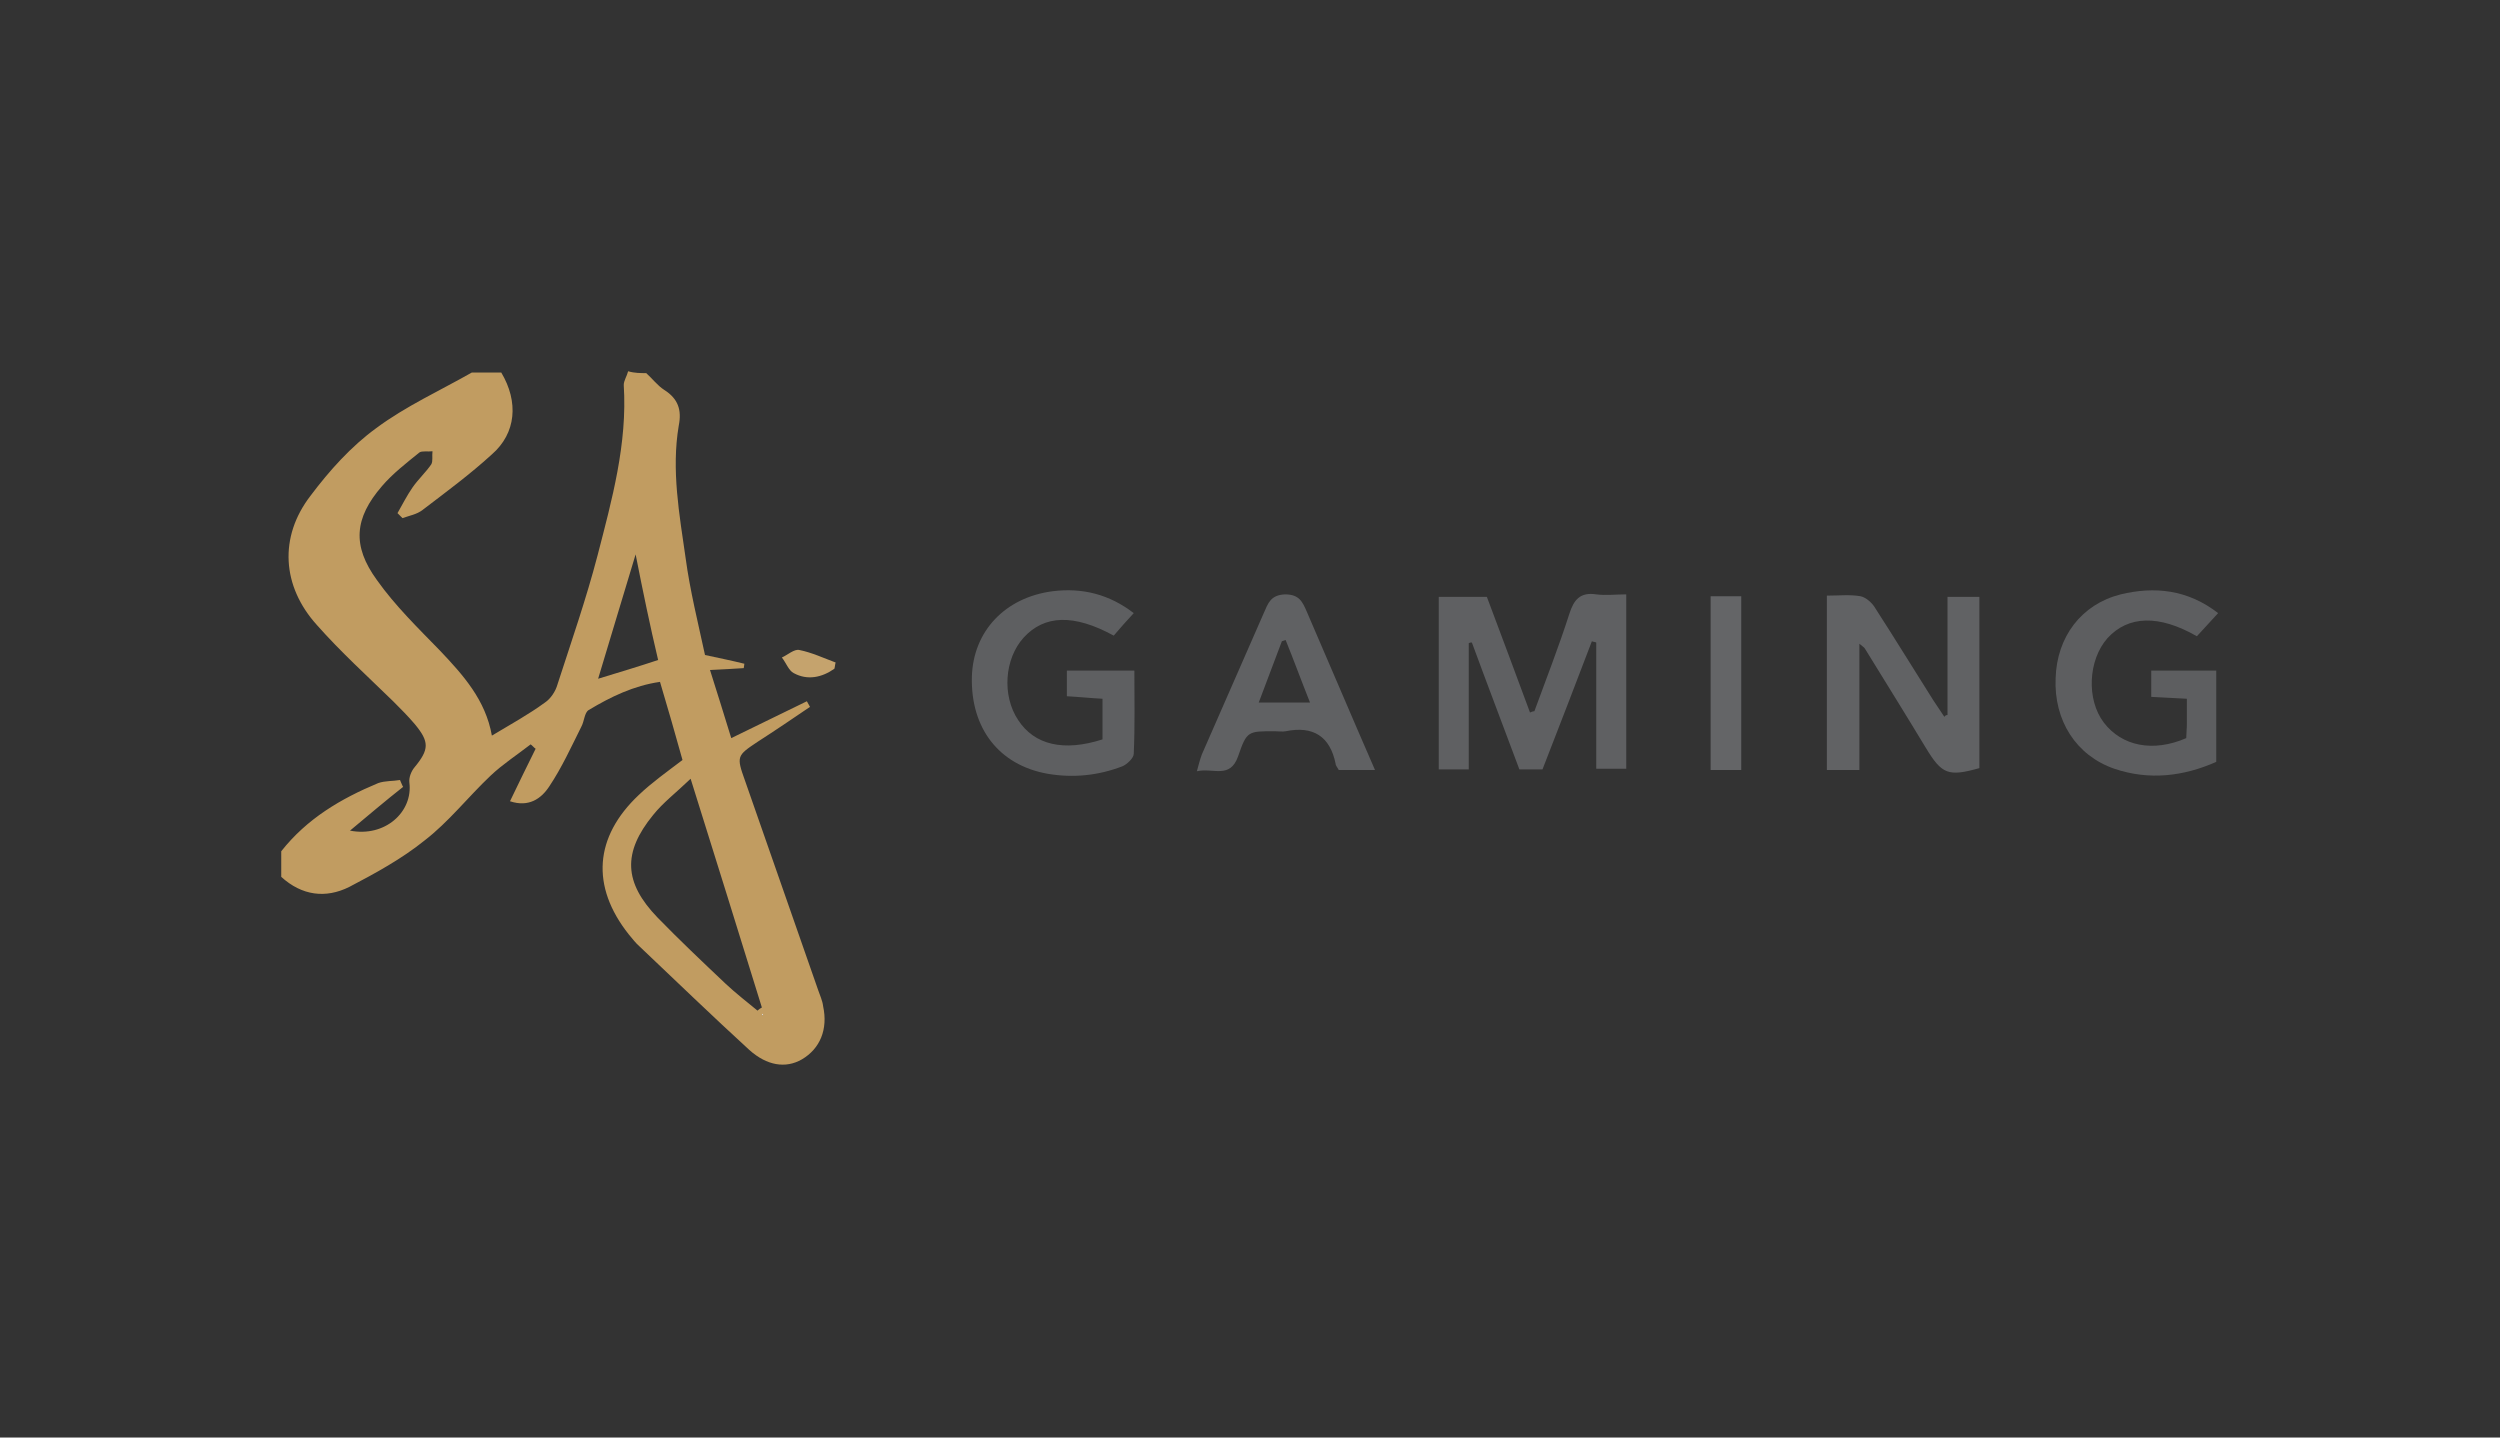
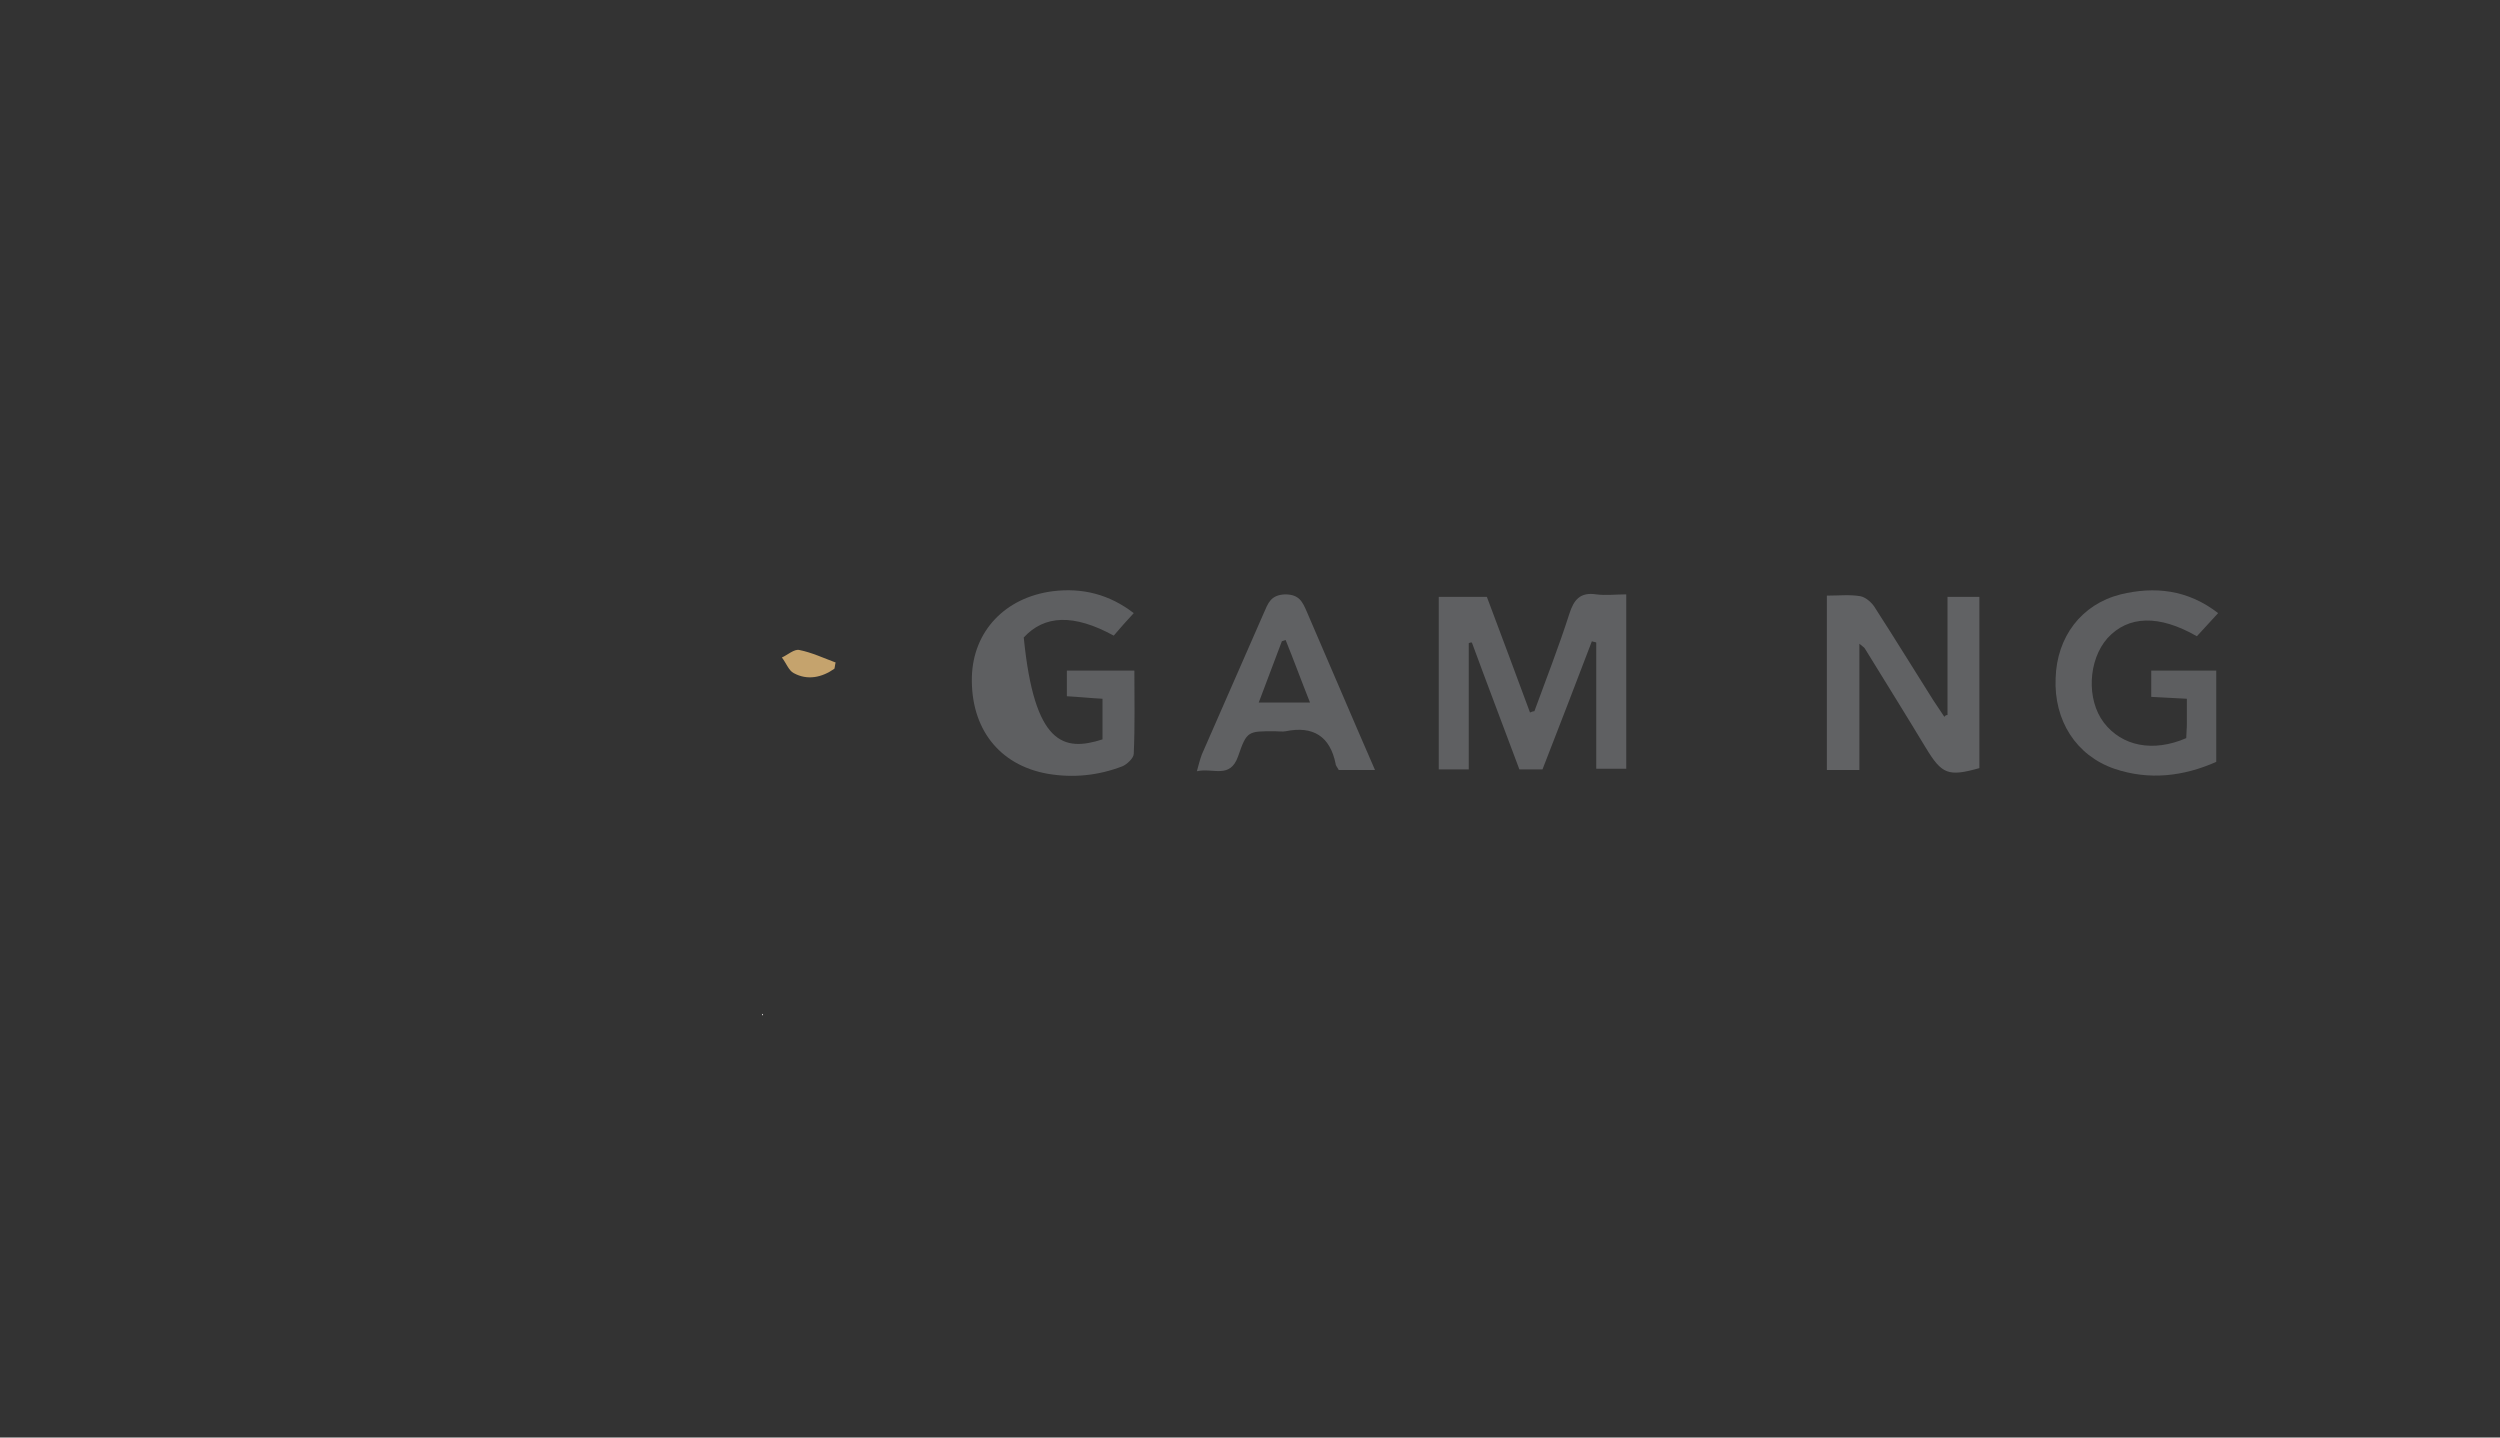
<svg xmlns="http://www.w3.org/2000/svg" version="1.1" id="Layer_1" x="0px" y="0px" viewBox="0 0 400 230" style="enable-background:new 0 0 400 230;" xml:space="preserve">
  <rect x="0" y="0" width="400" height="230" fill="#333333" stroke="none" />
  <style type="text/css">
	.st0{fill:#C19C61;}
	.st1{fill:#5F6062;}
	.st2{fill:#616264;}
	.st3{fill:#5E5F61;}
	.st4{fill:#5D5E60;}
	.st5{fill:#606163;}
	.st6{fill:#646567;}
	.st7{fill:#C5A36D;}
	.st8{fill:#FDFCFB;}
</style>
  <g>
-     <path class="st0" d="M103.4,59.7c1,0.9,1.8,2,2.9,2.7c2.2,1.4,2.8,3.2,2.3,5.7c-1.2,7.1,0.1,14.2,1.1,21.2c0.7,5.2,2,10.4,3.1,15.5   c2.3,0.5,4.3,0.9,6.3,1.4c0,0.2-0.1,0.5-0.1,0.7c-1.6,0.1-3.2,0.2-5.4,0.3c1.2,3.8,2.3,7.3,3.4,10.9c4.3-2.1,8.2-4,12.1-5.9   c0.2,0.3,0.3,0.6,0.5,0.9c-2.8,1.9-5.6,3.8-8.4,5.6c-3.3,2.2-3.4,2.3-2,6.2c3.9,11.2,7.8,22.3,11.7,33.5c0.3,0.9,0.7,1.7,0.8,2.6   c0.8,3.7-0.5,6.8-3.4,8.5c-2.6,1.5-5.6,1-8.4-1.5c-5.9-5.4-11.7-11-17.5-16.5c-0.7-0.6-1.2-1.3-1.8-2c-6.1-7.7-5.5-15.6,1.6-22.3   c2.1-2,4.5-3.7,7-5.6c-1.1-4-2.3-8.1-3.6-12.5c-4.2,0.6-7.9,2.4-11.4,4.5c-0.7,0.4-0.7,1.8-1.2,2.7c-1.6,3.2-3.1,6.5-5.1,9.5   c-1.3,2-3.3,3.4-6.3,2.4c1.4-2.9,2.7-5.6,4.1-8.4c-0.3-0.2-0.5-0.5-0.8-0.7c-2.2,1.7-4.5,3.2-6.4,5c-3.6,3.4-6.7,7.4-10.6,10.4   c-3.6,2.9-7.8,5.2-12,7.4c-3.8,1.9-7.6,1.4-10.9-1.6c0-1.4,0-2.7,0-4.1c4.1-5.2,9.5-8.4,15.5-10.9c1.1-0.4,2.4-0.3,3.5-0.5   c0.2,0.4,0.3,0.8,0.5,1.1c-2.8,2.2-5.5,4.5-8.5,7c5.6,1.1,10.1-3,9.5-7.7c-0.1-0.8,0.3-1.8,0.8-2.4c2.4-2.9,2.4-4.1,0.1-6.9   c-1.1-1.3-2.3-2.5-3.5-3.7c-4.1-4-8.4-7.9-12.2-12.2c-5.6-6.2-6.1-14.1-1-20.7c3-4,6.5-7.9,10.5-10.8c4.7-3.5,10.2-6,15.3-8.9   c1.6,0,3.2,0,4.7,0c2.8,4.7,2.4,9.7-1.5,13.1c-3.5,3.2-7.3,6-11.1,8.9c-0.9,0.7-2.1,0.9-3.2,1.3c-0.3-0.3-0.5-0.5-0.8-0.8   c0.8-1.4,1.5-2.8,2.4-4.1c0.9-1.3,2.1-2.4,3-3.7c0.3-0.5,0.1-1.4,0.2-2.1c-0.7,0.1-1.7-0.1-2.1,0.2c-2.1,1.7-4.3,3.4-6,5.4   c-4.4,5.1-4.8,9.5-0.8,15c2.9,4.1,6.6,7.7,10.1,11.3c3.7,3.9,7.3,7.9,8.3,13.6c3-1.8,5.9-3.4,8.5-5.3c0.9-0.6,1.7-1.8,2-2.9   c2.2-6.8,4.6-13.7,6.4-20.6c2.3-8.9,4.8-17.9,4.2-27.3c0-0.7,0.5-1.4,0.7-2.2C101.5,59.7,102.5,59.7,103.4,59.7z M110.5,124.6   c-2.4,2.3-4.4,3.8-6,5.8c-4.9,6-4.7,10.8,0.7,16.4c3.5,3.6,7.2,7.1,10.9,10.6c1.6,1.5,3.4,2.9,5.1,4.3c0.2-0.2,0.5-0.4,0.7-0.5   C118.2,149.2,114.5,137.4,110.5,124.6z M101.7,88.7c-2.1,7-4,13.2-6,19.9c3.6-1.1,6.6-2,9.6-3C104,100.1,102.9,94.8,101.7,88.7z    M122,162.5l0.1-0.2l-0.2,0L122,162.5z" />
    <path class="st1" d="M245.5,113.8c1.9-5.2,3.9-10.3,5.6-15.6c0.7-2.2,1.7-3.5,4.3-3.1c1.5,0.2,3.1,0,4.8,0c0,9.4,0,18.5,0,27.9   c-1.6,0-3.1,0-4.8,0c0-6.7,0-13.4,0-20.2c-0.2-0.1-0.5-0.1-0.7-0.2c-2.6,6.8-5.2,13.6-7.9,20.5c-1.2,0-2.3,0-3.7,0   c-2.5-6.7-5.1-13.5-7.6-20.3c-0.2,0-0.3,0-0.5,0.1c0,6.6,0,13.3,0,20.2c-1.7,0-3.1,0-4.8,0c0-9.1,0-18.2,0-27.6c2.5,0,5,0,7.7,0   c2.3,6.1,4.6,12.3,6.9,18.5C245,113.9,245.3,113.8,245.5,113.8z" />
    <path class="st2" d="M311.6,114.4c0-6.2,0-12.5,0-18.9c1.8,0,3.3,0,5.1,0c0,9.2,0,18.3,0,27.4c-5,1.4-6,1-8.6-3.3   c-3.2-5.3-6.5-10.6-9.7-15.8c-0.1-0.2-0.3-0.3-0.9-0.8c0,6.9,0,13.4,0,20.2c-1.9,0-3.4,0-5.2,0c0-9.1,0-18.3,0-27.9   c1.9,0,3.7-0.2,5.4,0.1c0.9,0.2,1.9,1.1,2.4,2c3.1,4.8,6.1,9.7,9.2,14.6c0.6,0.9,1.2,1.8,1.8,2.7   C311.2,114.5,311.4,114.4,311.6,114.4z" />
-     <path class="st3" d="M176.4,118.3c0-2.2,0-4.2,0-6.5c-1.9-0.1-3.8-0.3-5.7-0.4c0-1.4,0-2.6,0-4.1c3.5,0,6.9,0,10.8,0   c0,4.4,0.1,8.8-0.1,13.3c0,0.7-1.1,1.7-1.8,2c-3.9,1.5-7.9,1.9-12,1.2c-7.8-1.4-12.3-7.3-12.1-15.5c0.2-7.3,5.3-12.7,12.9-13.7   c4.8-0.6,9.1,0.5,13,3.5c-1.1,1.2-2.2,2.4-3.2,3.6c-6.4-3.5-11.1-3.3-14.4,0.3c-3.1,3.4-3.5,9.3-0.9,13.2   C165.5,119.2,170.2,120.3,176.4,118.3z" />
+     <path class="st3" d="M176.4,118.3c0-2.2,0-4.2,0-6.5c-1.9-0.1-3.8-0.3-5.7-0.4c0-1.4,0-2.6,0-4.1c3.5,0,6.9,0,10.8,0   c0,4.4,0.1,8.8-0.1,13.3c0,0.7-1.1,1.7-1.8,2c-3.9,1.5-7.9,1.9-12,1.2c-7.8-1.4-12.3-7.3-12.1-15.5c0.2-7.3,5.3-12.7,12.9-13.7   c4.8-0.6,9.1,0.5,13,3.5c-1.1,1.2-2.2,2.4-3.2,3.6c-6.4-3.5-11.1-3.3-14.4,0.3C165.5,119.2,170.2,120.3,176.4,118.3z" />
    <path class="st4" d="M354.9,98.1c-1.3,1.4-2.4,2.6-3.4,3.7c-6.1-3.5-11-3.3-14.3,0.3c-3.1,3.5-3.4,9.8-0.6,13.5   c2.9,3.8,7.9,4.8,13.2,2.5c0-0.7,0.1-1.5,0.1-2.3c0-1.2,0-2.5,0-4c-1.9-0.1-3.7-0.2-5.7-0.3c0-1.4,0-2.6,0-4.2c3.3,0,6.8,0,10.4,0   c0,4.8,0,9.6,0,14.6c-5.2,2.3-10.7,3-16.3,1.1c-6.1-2.1-9.7-7.7-9.4-14.5c0.2-6.6,4.1-11.8,10.4-13.4   C344.7,93.8,350,94.3,354.9,98.1z" />
    <path class="st5" d="M220,123.2c-2.2,0-4,0-5.8,0c-0.2-0.4-0.5-0.7-0.5-1c-0.9-4.4-3.6-6.1-8-5.2c-0.5,0.1-1.1,0-1.7,0   c-4.3,0-4.5-0.1-5.9,4c-1.3,3.7-4,1.8-6.6,2.4c0.3-1.1,0.5-1.9,0.8-2.7c3.3-7.5,6.6-15.1,9.9-22.6c0.7-1.6,1.1-2.9,3.4-3   c2.3,0,2.8,1.2,3.5,2.8C212.7,106.2,216.2,114.5,220,123.2z M201.4,112.4c2.9,0,5.4,0,8.2,0c-1.4-3.5-2.6-6.8-3.9-10   c-0.2,0.1-0.4,0.1-0.6,0.2C203.9,105.8,202.7,109,201.4,112.4z" />
-     <path class="st6" d="M278.6,123.2c-1.8,0-3.2,0-4.9,0c0-9.3,0-18.4,0-27.8c1.6,0,3.1,0,4.9,0C278.6,104.6,278.6,113.8,278.6,123.2z   " />
    <path class="st7" d="M133.5,107c-2,1.4-4.3,1.9-6.5,0.7c-0.8-0.4-1.2-1.6-1.9-2.5c0.9-0.4,2-1.4,2.8-1.2c2,0.4,3.9,1.3,5.8,2   C133.6,106.3,133.6,106.7,133.5,107z" />
    <polygon class="st8" points="122,162.5 121.9,162.2 122.1,162.3  " />
  </g>
</svg>